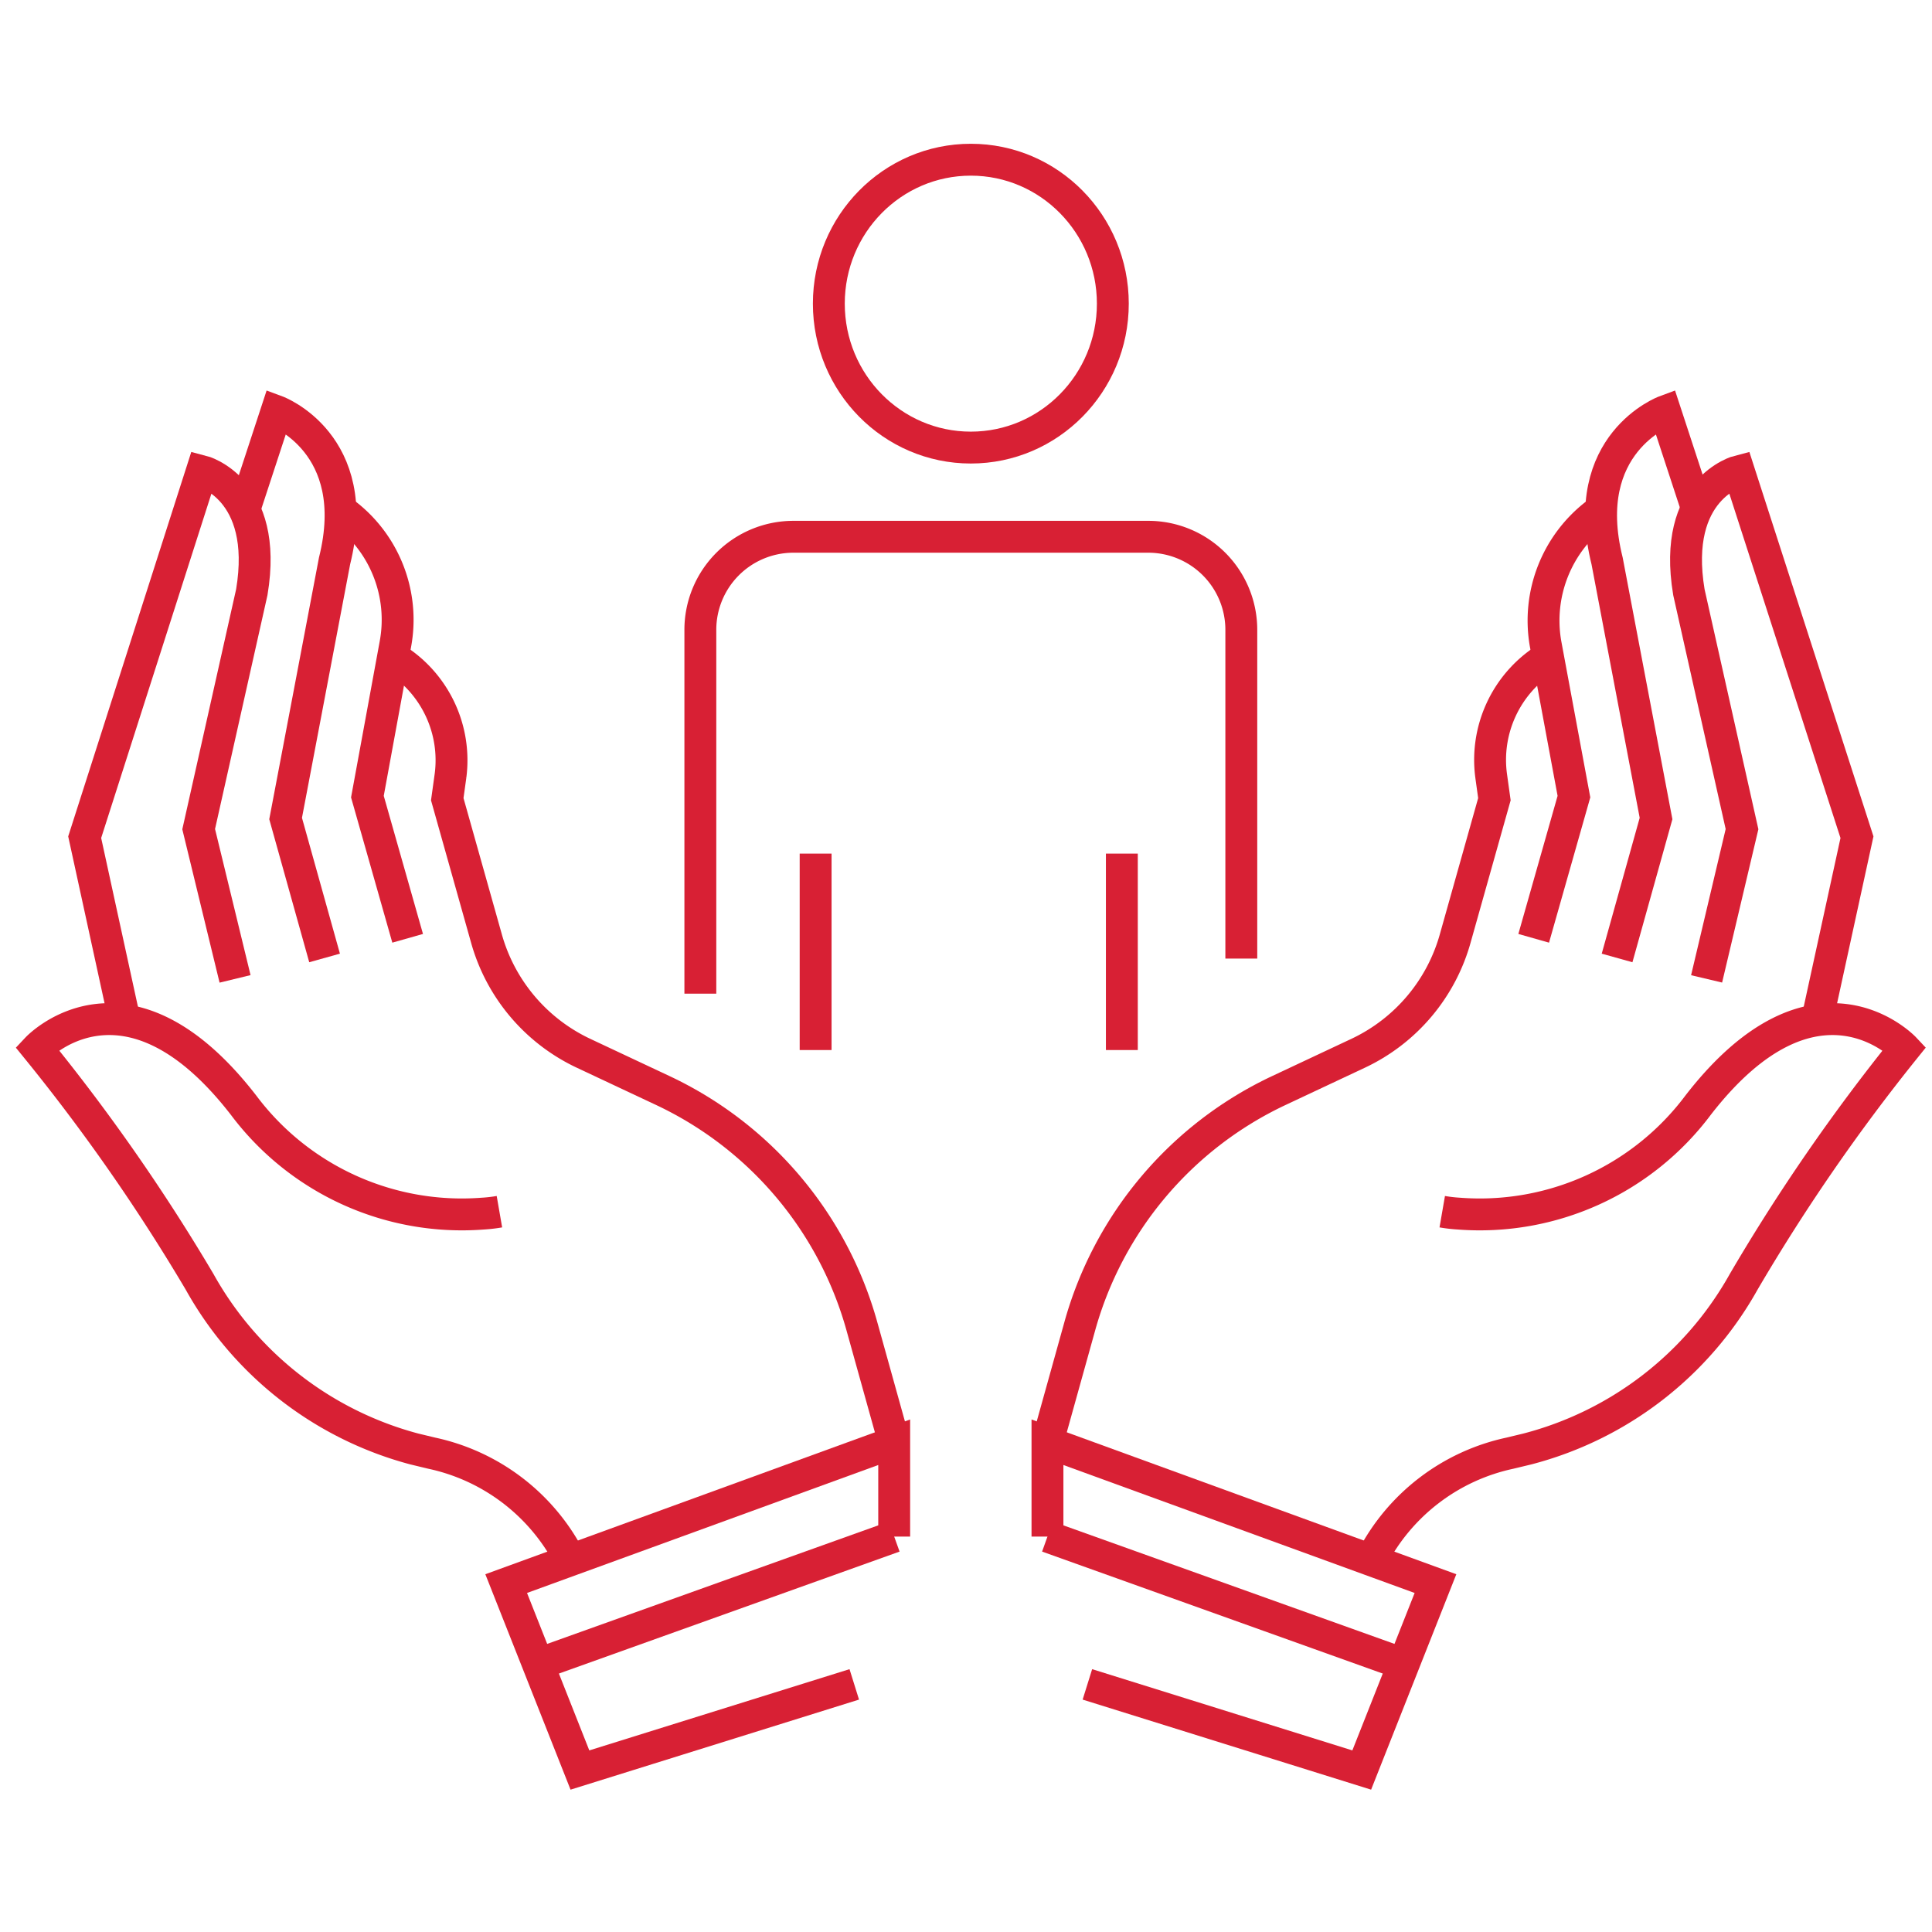
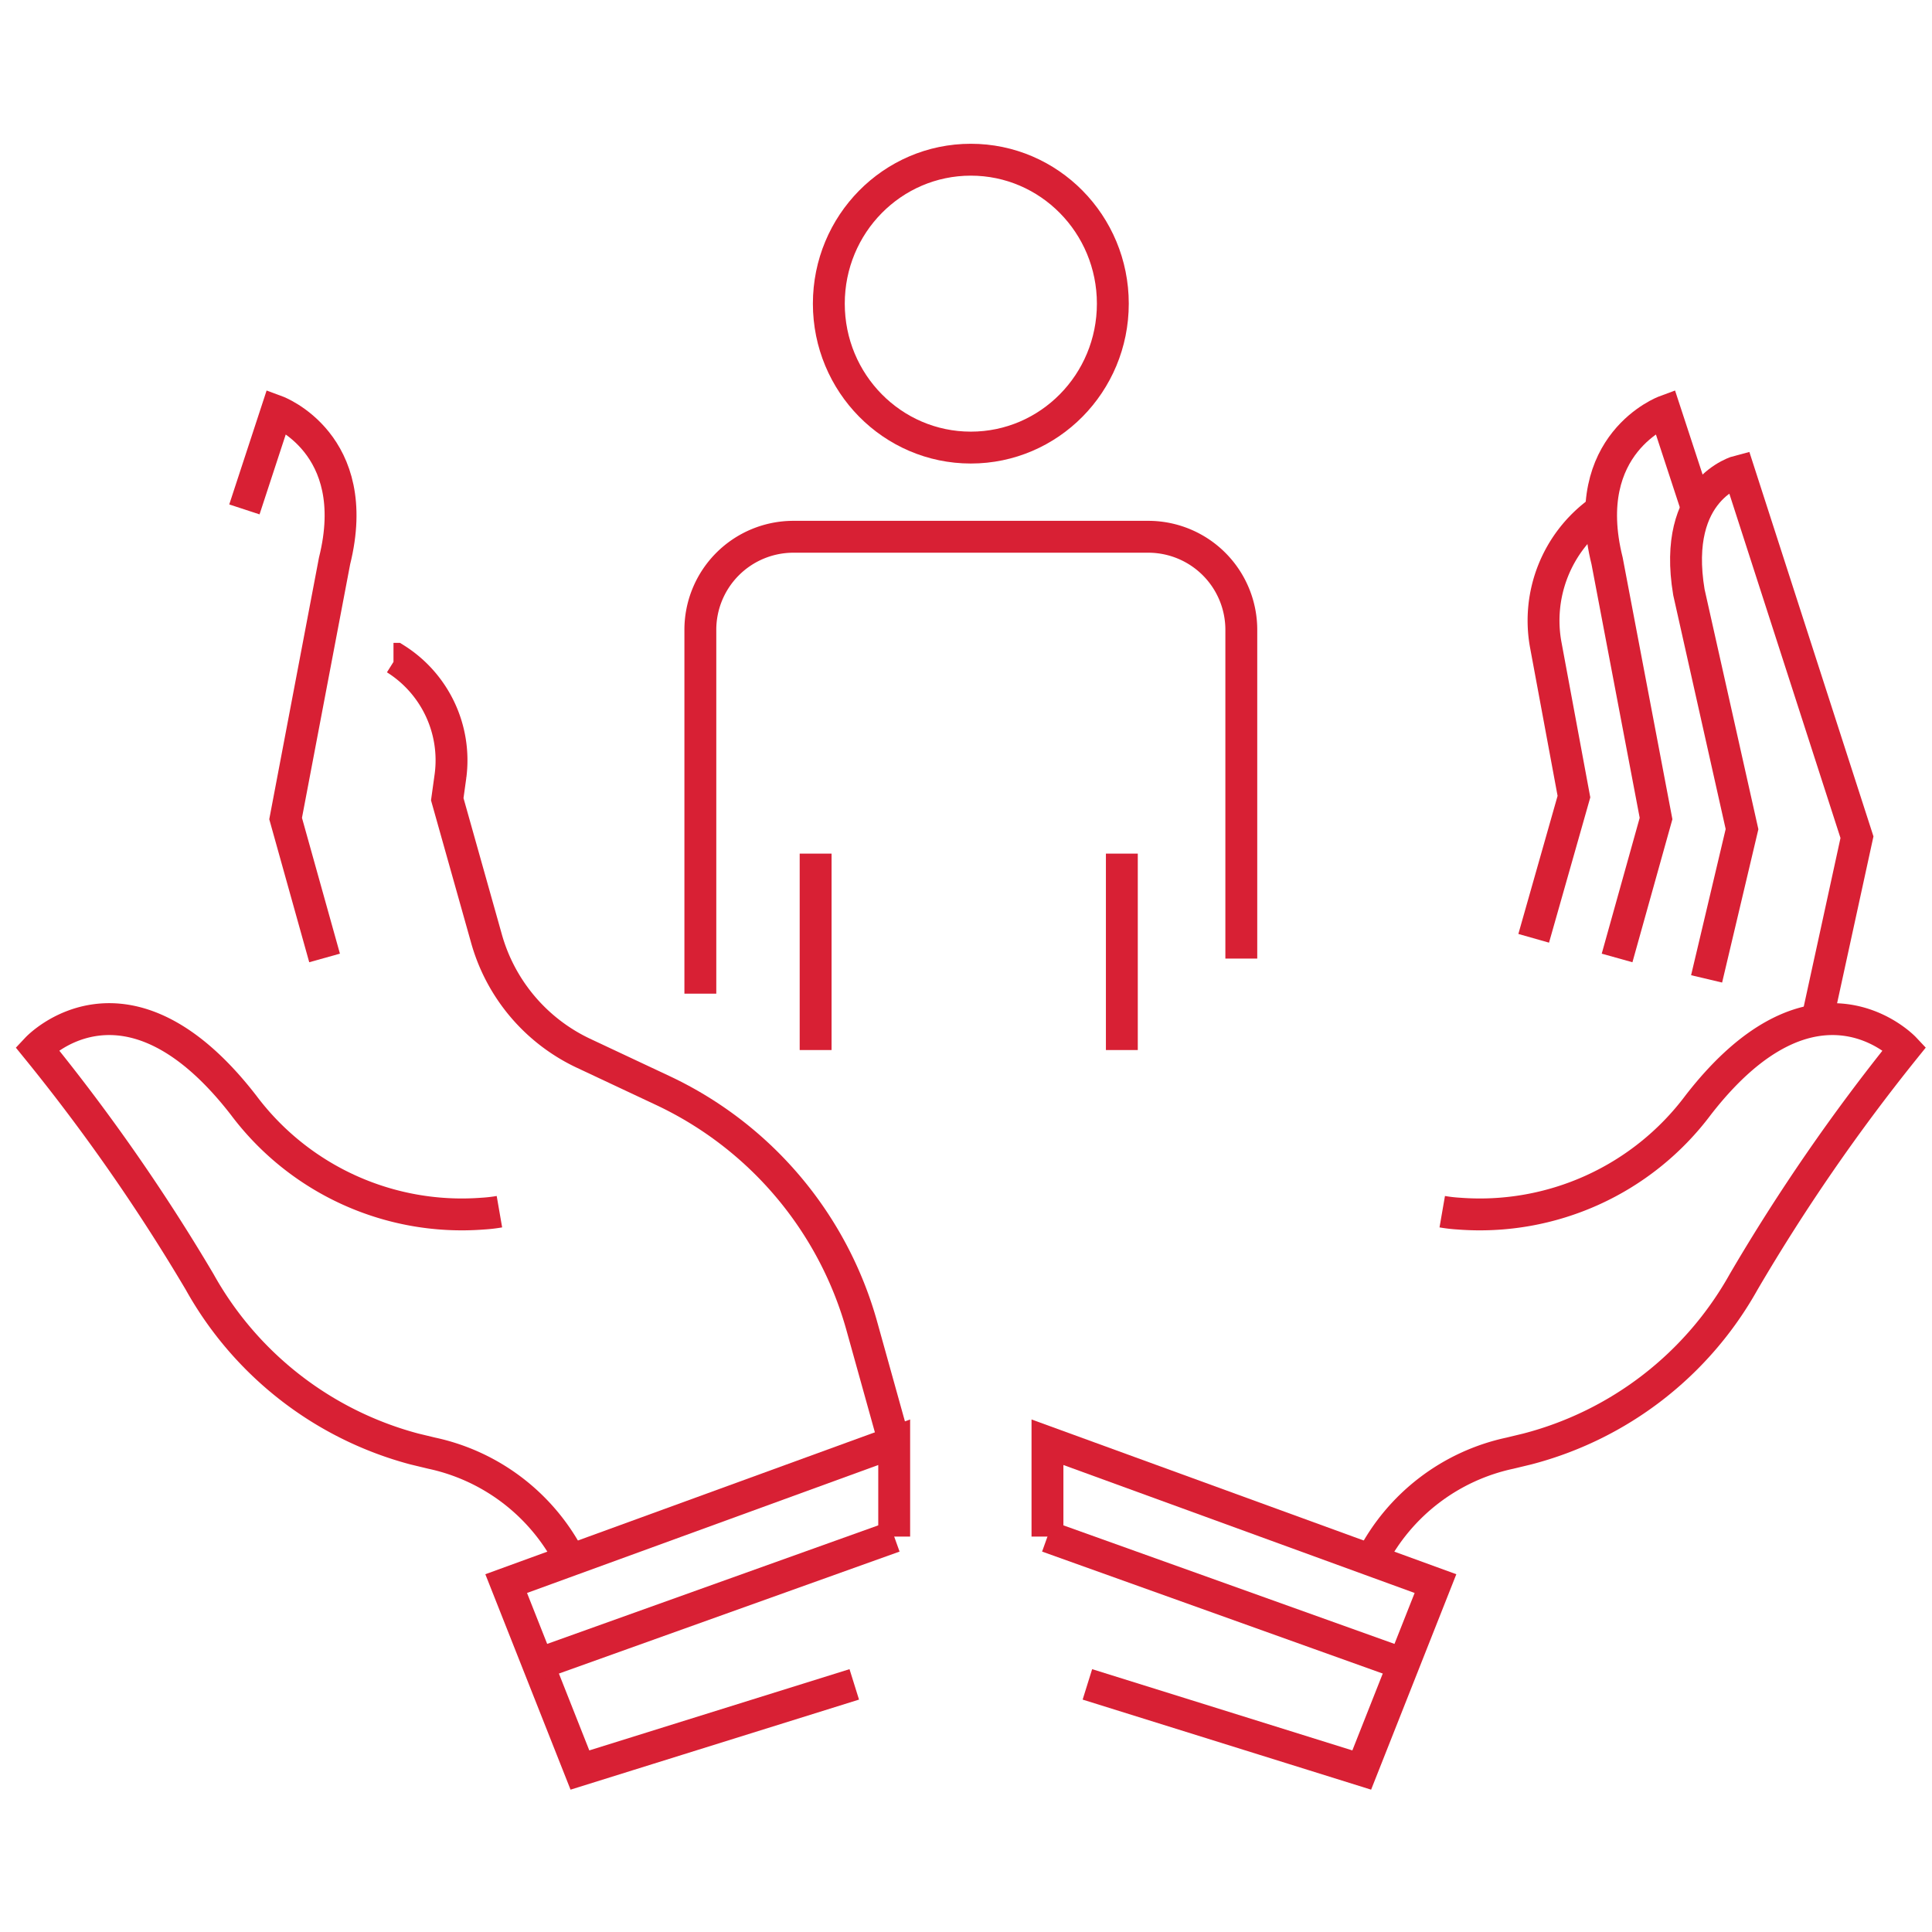
<svg xmlns="http://www.w3.org/2000/svg" id="Vrstva_1" data-name="Vrstva 1" viewBox="0 0 60 60">
  <defs>
    <style>.cls-1{fill:none;stroke:#d82034;stroke-miterlimit:10;stroke-width:0.99px;}</style>
  </defs>
  <path class="cls-1" d="M27.77,44.79l-1-3.59a11.49,11.49,0,0,0-6.18-7.33L18.1,32.7a5.61,5.61,0,0,1-3-3.58l-1.21-4.3.1-.72a3.72,3.72,0,0,0-1.71-3.64l-.06,0" />
  <path class="cls-1" d="M15.51,37.63a4.6,4.6,0,0,1-.52.06,8.47,8.47,0,0,1-7.42-3.36c-3.65-4.72-6.42-1.77-6.42-1.77A59.62,59.62,0,0,1,6.2,39.81,10.81,10.81,0,0,0,12.87,45l.54.13a6.31,6.31,0,0,1,4.28,3.27" />
-   <path class="cls-1" d="M3.87,31.69,2.63,26,6.27,14.63s2.09.53,1.55,3.76L6.17,25.75,7.3,30.4" />
  <path class="cls-1" d="M7.59,15.82l1-3.05s2.71,1,1.8,4.65l-1.52,8,1.21,4.33" />
-   <path class="cls-1" d="M10.54,15.81l.14.11A4.15,4.15,0,0,1,12.28,20l-.87,4.74,1.25,4.4" />
  <polyline class="cls-1" points="26.53 52.31 18.01 54.97 15.72 49.18 27.77 44.79 27.77 47.72" />
  <line class="cls-1" x1="16.71" y1="51.68" x2="27.77" y2="47.72" />
-   <path class="cls-1" d="M32.53,44.79l1-3.59a11.49,11.49,0,0,1,6.18-7.33L42.2,32.7a5.61,5.61,0,0,0,3-3.58l1.21-4.3-.1-.72A3.72,3.72,0,0,1,48,20.46l.06,0" />
  <path class="cls-1" d="M44.79,37.63a4.6,4.6,0,0,0,.52.06,8.47,8.47,0,0,0,7.42-3.36c3.65-4.72,6.42-1.77,6.42-1.77a59.62,59.62,0,0,0-5,7.25A10.81,10.81,0,0,1,47.43,45l-.54.13a6.31,6.31,0,0,0-4.28,3.27" />
  <path class="cls-1" d="M56.43,31.69,57.67,26,54,14.63s-2.09.53-1.55,3.76l1.65,7.36L53,30.4" />
  <path class="cls-1" d="M52.71,15.82l-1-3.05s-2.71,1-1.8,4.65l1.52,8-1.21,4.33" />
  <path class="cls-1" d="M49.76,15.81l-.14.11A4.18,4.18,0,0,0,48,20l.88,4.74-1.25,4.4" />
  <polyline class="cls-1" points="33.77 52.31 42.29 54.97 44.58 49.18 32.53 44.79 32.53 47.72" />
  <line class="cls-1" x1="43.59" y1="51.68" x2="32.53" y2="47.72" />
  <line class="cls-1" x1="34.84" y1="26.51" x2="34.84" y2="32.61" />
  <line class="cls-1" x1="25.33" y1="26.51" x2="25.33" y2="32.61" />
  <ellipse class="cls-1" cx="30.15" cy="9.43" rx="4.41" ry="4.47" />
  <path class="cls-1" d="M21.75,30.86V19.58a2.89,2.89,0,0,1,2.87-2.91H35.68a2.89,2.89,0,0,1,2.87,2.91V29.77" />
</svg>